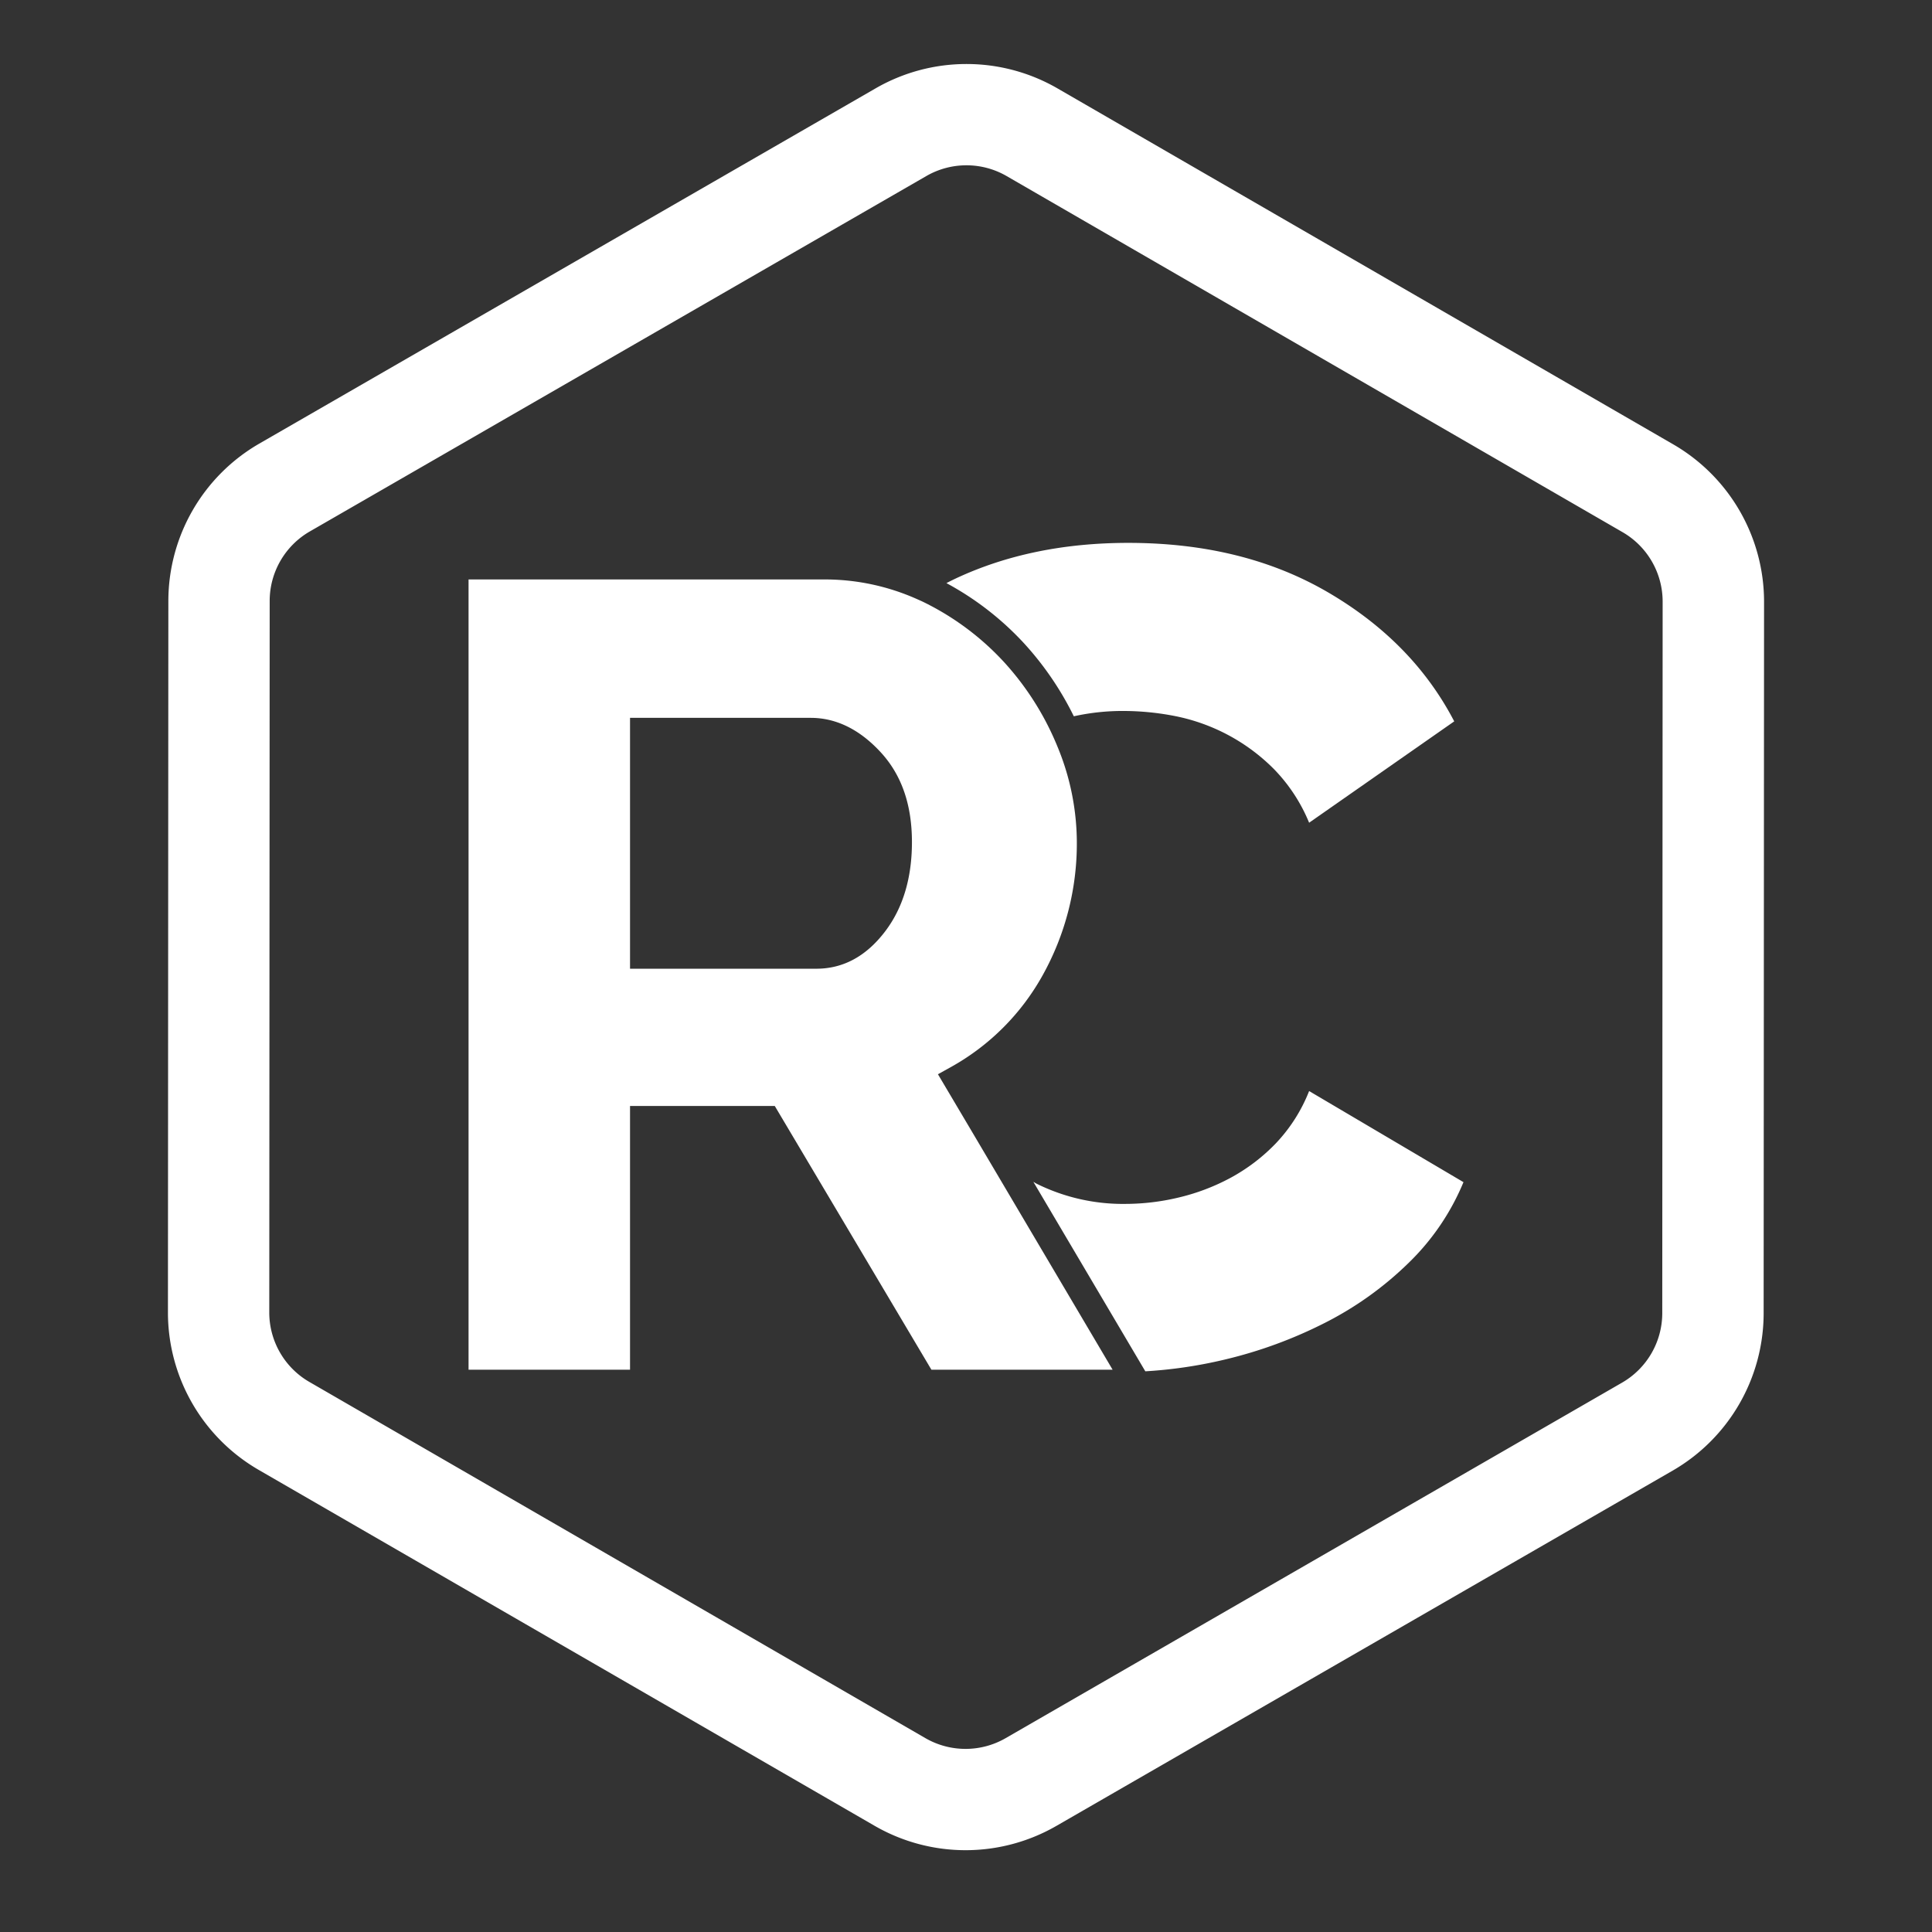
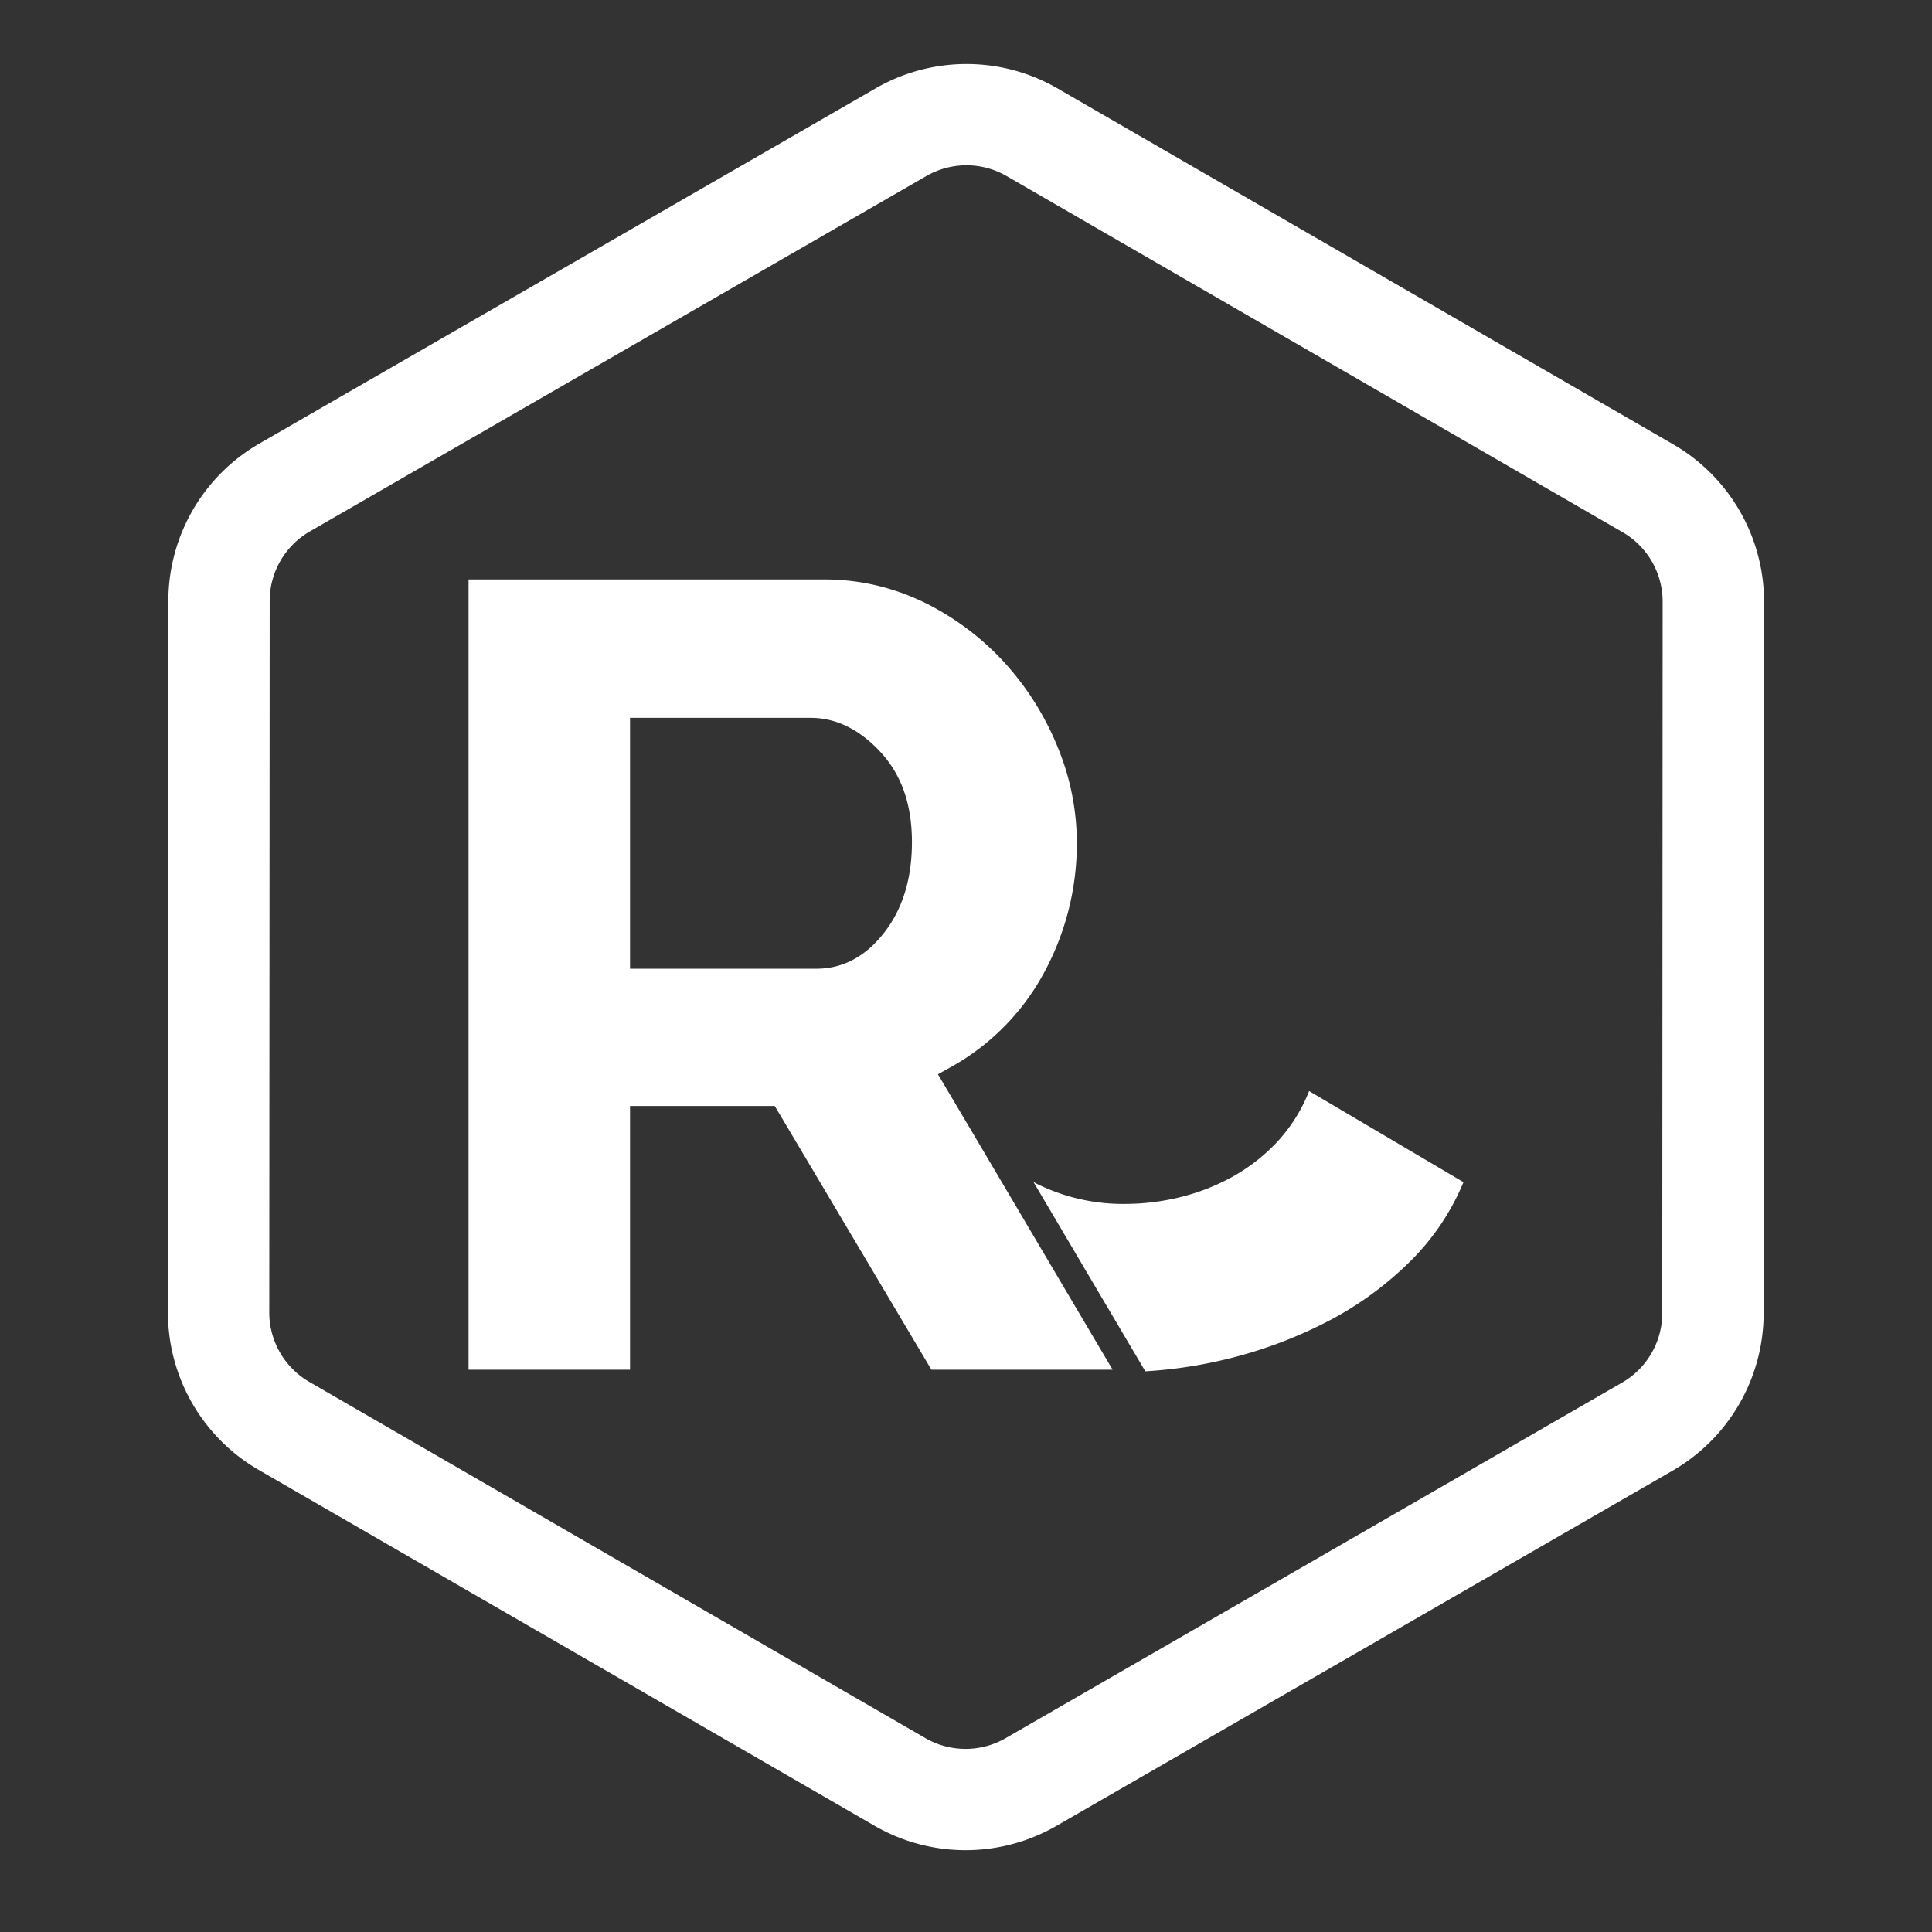
<svg xmlns="http://www.w3.org/2000/svg" xmlns:ns1="http://www.inkscape.org/namespaces/inkscape" xmlns:ns2="http://sodipodi.sourceforge.net/DTD/sodipodi-0.dtd" ns1:version="1.0 (4035a4f, 2020-05-01)" height="654" width="654" ns2:docname="logo.svg" version="1.1" viewBox="0 0 654 654" data-name="Layer 1" id="Layer_1">
  <rect x="0" y="0" width="654" height="654" fill="#333333" stroke="none" />
  <ns2:namedview ns1:current-layer="Layer_1" ns1:window-maximized="0" ns1:window-y="23" ns1:window-x="0" ns1:cy="327" ns1:cx="307" ns1:zoom="0.55981979" showgrid="false" id="namedview27" ns1:window-height="706" ns1:window-width="1364" ns1:pageshadow="2" ns1:pageopacity="1" guidetolerance="10" gridtolerance="10" objecttolerance="10" borderopacity="1" bordercolor="#666666" pagecolor="#000000" />
  <defs id="defs12">
    <style id="style10">.cls-1{fill:#474949;}.cls-2{fill:#fff;}</style>
  </defs>
  <title id="title14">Artboard 1 copy 2</title>
  <g transform="translate(23.15)" id="g35">
    <path class="cls-2" d="M 543.33,150.46 334.73,29.87 a 61.58,61.58 0 0 0 -61.41,0 L 64.58,150.19 a 61.56,61.56 0 0 0 -30.74,53.16 l -0.14,241 a 61.57,61.57 0 0 0 30.68,53.2 L 273,618.1 a 61.57,61.57 0 0 0 61.42,0 L 543.13,497.78 a 61.6,61.6 0 0 0 30.73,-53.17 L 574,203.66 a 61.59,61.59 0 0 0 -30.67,-53.2 z M 539.54,444.6 A 27.18,27.18 0 0 1 526,468 L 317.24,588.4 a 27.18,27.18 0 0 1 -27.09,0 L 81.56,467.79 A 27.16,27.16 0 0 1 68,444.32 L 68.14,203.37 A 27.16,27.16 0 0 1 81.69,179.92 L 290.46,59.57 a 27.18,27.18 0 0 1 27.09,0 l 208.6,120.6 a 27.15,27.15 0 0 1 13.52,23.46 z" id="path18" />
    <path class="cls-2" d="m 298.54,361.32 a 79.9,79.9 0 0 0 31.33,-31.32 91.63,91.63 0 0 0 11.5,-44.92 85.13,85.13 0 0 0 -6.48,-32.16 q -1.59,-3.91 -3.5,-7.65 a 96.39,96.39 0 0 0 -14.53,-21 91.8,91.8 0 0 0 -27.28,-20.41 c -0.77,-0.38 -1.56,-0.72 -2.34,-1.07 a 76.54,76.54 0 0 0 -31.67,-6.64 H 135.46 v 267.51 h 54.66 v -89.27 h 49 l 36.76,61.89 16.26,27.38 h 61.34 l -47.13,-79.76 -12,-20.26 z m -22.13,-45.95 c -6.35,8.33 -14.15,12.55 -23.18,12.55 H 190.12 V 243 h 61.16 c 8.59,0 16.56,3.91 23.68,11.63 7.12,7.72 10.59,17.85 10.59,30.43 0,12.18 -3.07,22.38 -9.14,30.31 z" id="path20" />
    <path class="cls-2" d="m 420,369.33 a 54.79,54.79 0 0 1 -11.3,17.74 62.61,62.61 0 0 1 -15.4,11.69 71.86,71.86 0 0 1 -17.55,6.63 77.71,77.71 0 0 1 -17.75,2.14 65.83,65.83 0 0 1 -30.22,-6.82 c -0.39,-0.19 -0.74,-0.44 -1.12,-0.64 l 37.89,64.13 a 154.52,154.52 0 0 0 27,-4 151.91,151.91 0 0 0 33.92,-12.47 114.37,114.37 0 0 0 28.26,-20.28 81.32,81.32 0 0 0 18.52,-27.28 z" id="path22" />
-     <path class="cls-2" d="m 323.71,218 a 105.34,105.34 0 0 1 16.64,24.47 76.25,76.25 0 0 1 16.88,-1.8 91.3,91.3 0 0 1 17.55,1.76 65,65 0 0 1 33.33,17.93 57,57 0 0 1 11.89,18.14 l 49.12,-34.31 q -14,-26.9 -42.69,-43.66 -28.69,-16.76 -67.63,-16.76 -32.74,0 -58.48,12.08 c -1.05,0.5 -2.06,1 -3.09,1.54 A 100.7,100.7 0 0 1 323.71,218 Z" id="path24" />
  </g>
</svg>